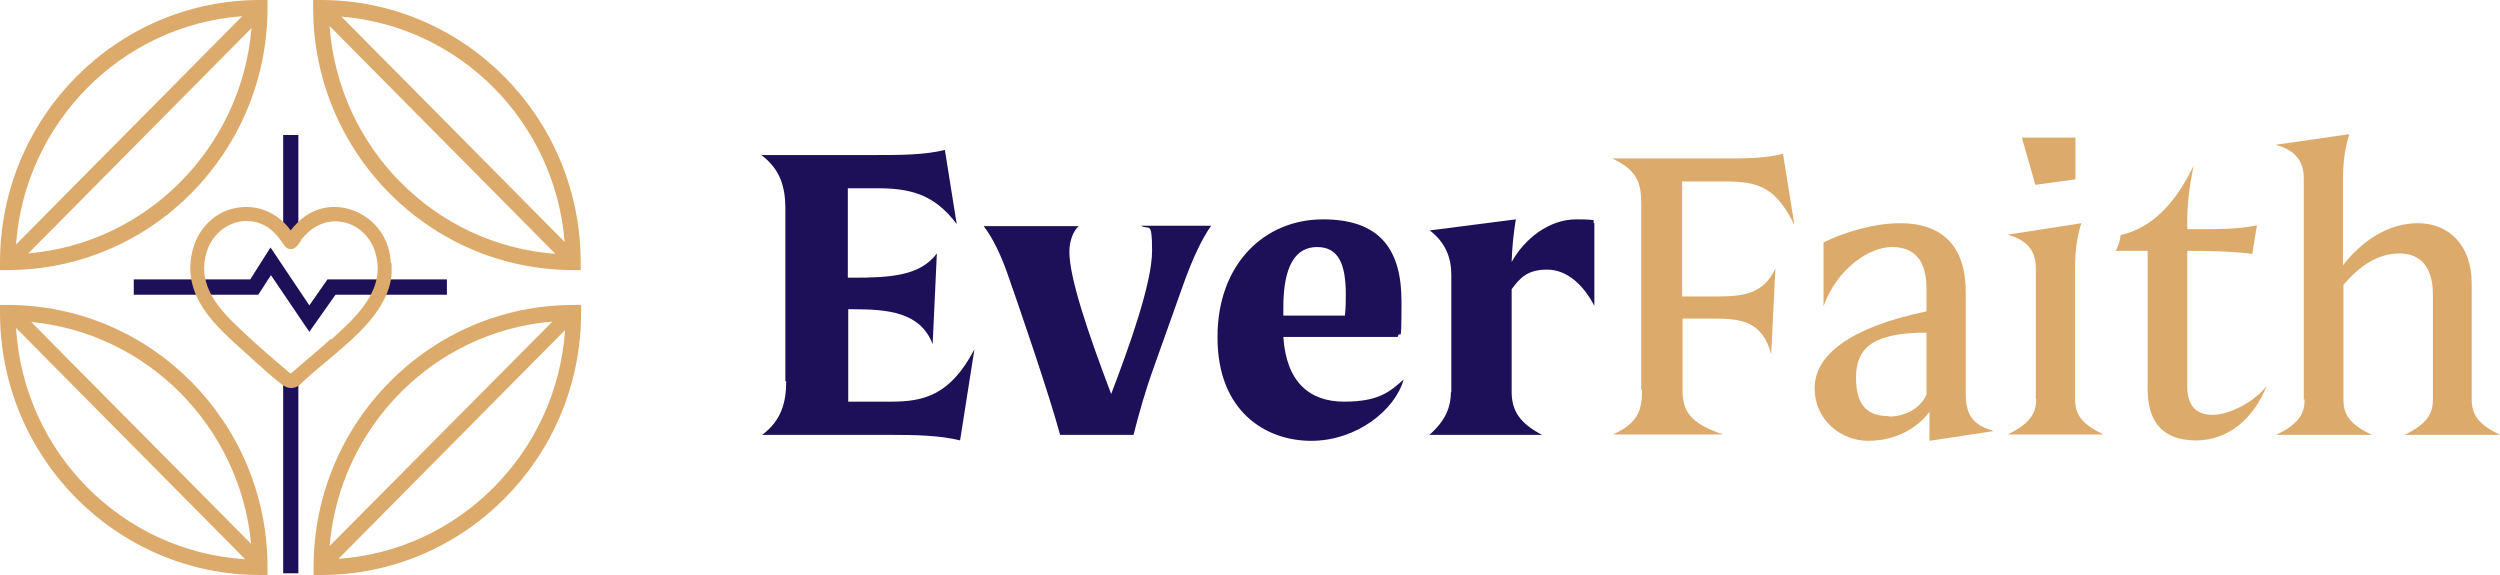
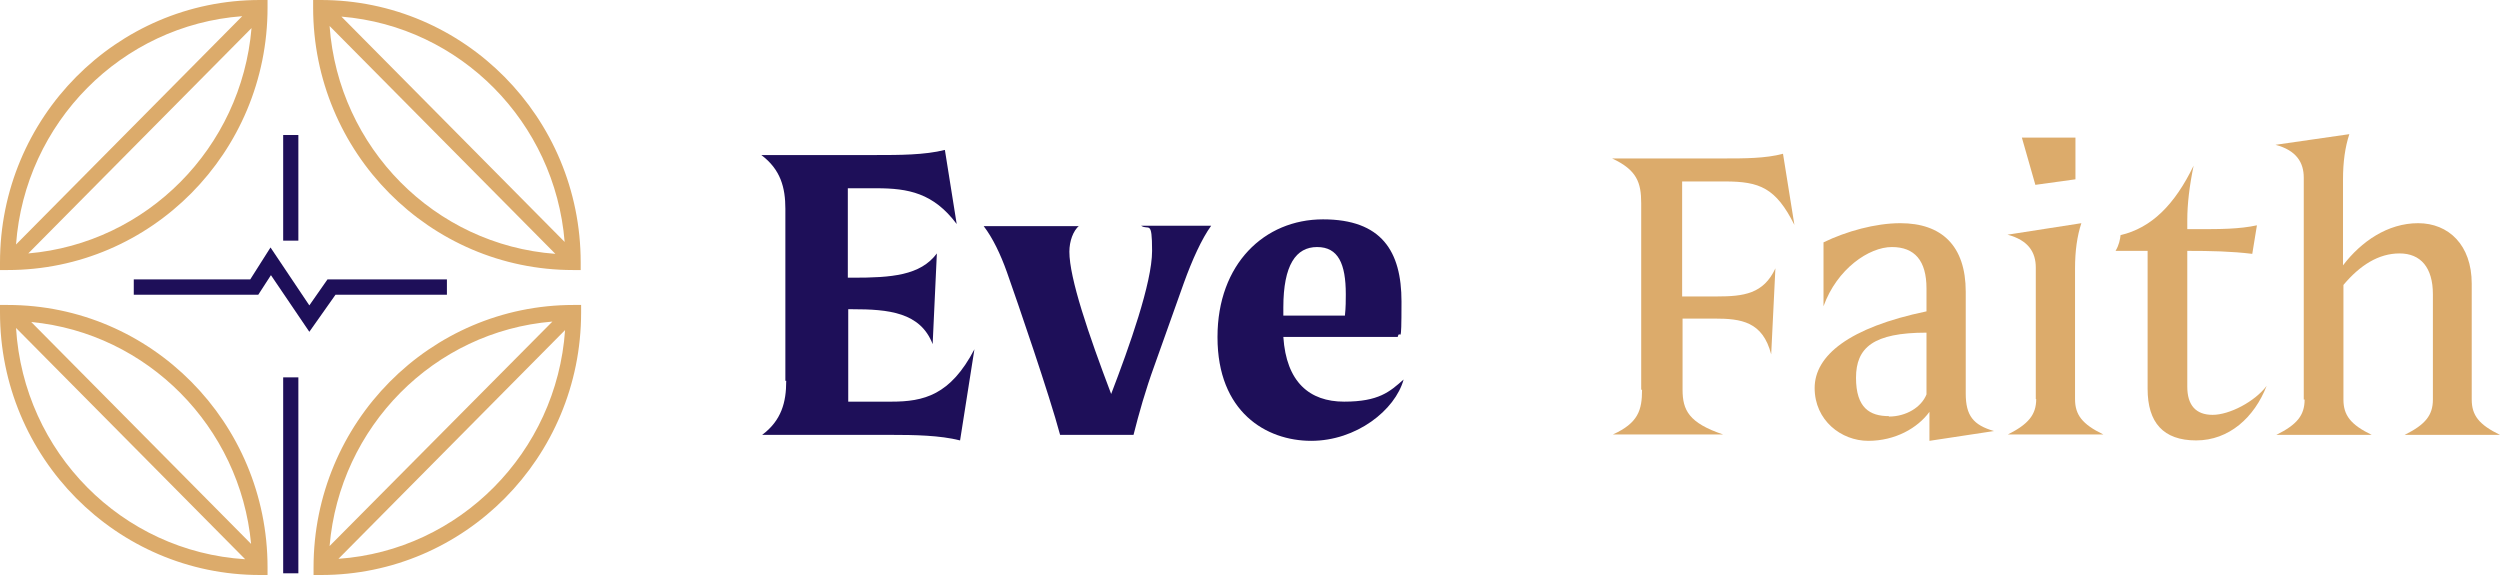
<svg xmlns="http://www.w3.org/2000/svg" width="200" height="46" viewBox="0 0 200 46" fill="none">
-   <path d="M62.829 30.462V16.696C62.829 15.027 62.458 13.562 60.905 12.403H70.054C71.945 12.403 73.97 12.403 75.591 11.994L76.536 17.923C74.679 15.436 72.654 15.061 70.121 15.061H67.826V22.216H68.231C71.303 22.216 73.633 22.046 74.949 20.274L74.612 27.532C73.633 24.976 71.067 24.738 68.197 24.738H67.859V32.132H71.303C73.903 32.132 76.03 31.621 77.954 27.941L76.806 35.233C75.186 34.824 73.16 34.79 71.269 34.79H60.972C62.525 33.631 62.897 32.166 62.897 30.496H62.829V30.462Z" fill="#1E0F59" />
+   <path d="M62.829 30.462V16.696C62.829 15.027 62.458 13.562 60.905 12.403H70.054C71.945 12.403 73.97 12.403 75.591 11.994L76.536 17.923C74.679 15.436 72.654 15.061 70.121 15.061H67.826V22.216H68.231C71.303 22.216 73.633 22.046 74.949 20.274L74.612 27.532C73.633 24.976 71.067 24.738 68.197 24.738H67.859V32.132H71.303C73.903 32.132 76.03 31.621 77.954 27.941L76.806 35.233C75.186 34.824 73.16 34.79 71.269 34.79H60.972C62.525 33.631 62.897 32.166 62.897 30.496V30.462Z" fill="#1E0F59" />
  <path d="M86.327 18.059C85.854 18.468 85.55 19.286 85.55 20.138C85.55 22.25 87.07 26.714 88.893 31.519C90.344 27.736 92.167 22.625 92.167 20.07C92.167 17.514 91.897 18.468 91.29 18.059H96.894C96.151 19.081 95.375 20.785 94.7 22.659L92.37 29.202C91.627 31.246 91.121 33.052 90.682 34.79H84.808C83.963 31.621 81.398 24.159 80.554 21.773C80.047 20.342 79.406 19.013 78.697 18.093H86.327V18.059Z" fill="#1E0F59" />
  <path d="M97.4 26.953C97.4 21.126 101.148 17.548 105.841 17.548C110.533 17.548 112.12 20.104 112.12 24.125C112.12 28.145 112.019 26.169 111.816 26.953H102.667C102.903 30.565 104.76 32.132 107.529 32.132C110.297 32.132 111.175 31.348 112.289 30.36C111.614 32.813 108.508 35.267 104.895 35.267C101.283 35.267 97.4 32.95 97.4 26.987V26.953ZM107.596 25.215C107.664 24.602 107.664 23.988 107.664 23.545C107.664 21.092 107.056 19.763 105.368 19.763C103.68 19.763 102.667 21.194 102.667 24.602V25.249H107.596V25.215Z" fill="#1E0F59" />
-   <path d="M116.104 31.382V21.978C116.104 20.649 115.665 19.422 114.382 18.434L121.269 17.548C121.067 18.741 120.966 19.865 120.932 20.956C121.978 19.082 123.937 17.548 126.097 17.548C128.258 17.548 127.211 17.719 127.549 17.855V24.465C126.637 22.728 125.321 21.569 123.768 21.569C122.215 21.569 121.607 22.216 120.932 23.137V31.348C120.932 32.882 121.607 33.87 123.363 34.79H114.348C115.598 33.7 116.07 32.609 116.07 31.382H116.104Z" fill="#1E0F59" />
  <path d="M131.296 31.212V16.253C131.296 14.618 130.959 13.596 128.967 12.676H137.913C139.534 12.676 141.256 12.676 142.64 12.301L143.552 17.991C142.066 15.027 140.783 14.516 137.981 14.516H134.571V23.716H137.34C139.5 23.716 141.087 23.511 142.032 21.467L141.695 28.35C141.019 25.726 139.298 25.487 137.171 25.487H134.605V31.178C134.605 32.813 135.111 33.836 137.846 34.756H129.034C131.06 33.836 131.364 32.813 131.364 31.178H131.296V31.212Z" fill="#DCAB6B" />
  <path d="M152.026 17.855C155.334 17.855 157.259 19.661 157.259 23.341V31.484C157.259 33.256 157.866 34.006 159.521 34.483L154.355 35.267V32.95C153.41 34.244 151.62 35.267 149.46 35.267C147.299 35.267 145.172 33.631 145.172 31.041C145.172 28.452 147.907 26.203 154.119 24.908V23.068C154.119 20.853 153.173 19.763 151.35 19.763C149.527 19.763 146.961 21.501 145.881 24.499V19.388C147.704 18.502 150.034 17.855 152.026 17.855ZM151.114 33.324C152.498 33.324 153.714 32.575 154.119 31.552V26.612C149.865 26.612 148.481 27.804 148.481 30.224C148.481 32.643 149.595 33.29 151.114 33.29V33.324Z" fill="#DCAB6B" />
  <path d="M162.863 31.961V21.398C162.863 20.206 162.289 19.218 160.601 18.775L166.509 17.855C166.171 18.877 166.003 20.07 166.003 21.467V31.927C166.003 33.188 166.577 33.938 168.265 34.755H160.635C162.255 33.938 162.897 33.188 162.897 31.927H162.863V31.961ZM166.036 11.006V14.345L162.829 14.788L161.749 11.006H166.036Z" fill="#DCAB6B" />
  <path d="M169.649 18.809C172.113 18.23 173.97 16.39 175.489 13.255C175.152 14.89 174.983 16.322 174.983 17.616V18.332H175.962C177.583 18.332 179.136 18.332 180.554 18.025L180.182 20.308C178.494 20.104 176.874 20.07 174.983 20.07V30.939C174.983 32.404 175.658 33.188 177.009 33.188C178.359 33.188 180.385 32.132 181.33 30.871C180.351 33.393 178.325 35.233 175.692 35.233C173.059 35.233 171.809 33.801 171.809 31.11V20.07H169.244C169.514 19.627 169.615 19.15 169.649 18.775V18.809Z" fill="#DCAB6B" />
  <path d="M184.301 31.962V14.209C184.301 13.016 183.727 12.028 182.039 11.585L187.947 10.733C187.61 11.756 187.441 12.948 187.441 14.345V21.228C188.893 19.32 191.019 17.855 193.45 17.855C195.881 17.855 197.738 19.593 197.738 22.693V31.962C197.738 33.222 198.312 33.972 200 34.79H192.37C194.024 33.972 194.632 33.222 194.632 31.962V23.545C194.632 21.399 193.653 20.274 191.965 20.274C190.277 20.274 188.791 21.228 187.475 22.796V31.962C187.475 33.222 188.049 33.972 189.737 34.79H182.107C183.761 33.972 184.369 33.222 184.369 31.962H184.301Z" fill="#DCAB6B" />
  <path d="M24.747 26.544L21.675 22.012L20.662 23.579H10.702V22.352H20.02L21.641 19.797L24.747 24.431L26.199 22.352H35.753V23.579H26.84L24.747 26.544Z" fill="#1E0F59" />
  <path d="M23.869 10.801H22.654V19.252H23.869V10.801Z" fill="#1E0F59" />
  <path d="M23.869 30.189H22.654V45.864H23.869V30.189Z" fill="#1E0F59" />
  <path d="M0.608 24.397H0V25.01C0 36.596 9.318 46 20.797 46H21.404V45.387C21.404 33.801 12.086 24.397 0.608 24.397ZM20.088 43.513L2.498 25.76C11.783 26.646 19.21 34.142 20.088 43.513ZM1.283 26.237L19.615 44.739C9.757 44.126 1.891 36.187 1.283 26.237Z" fill="#DCAB6B" />
  <path d="M0 20.99V21.603H0.608C12.086 21.603 21.404 12.198 21.404 0.613V0H20.797C9.318 0 0 9.404 0 20.99ZM19.379 1.295L1.283 19.558C1.992 9.813 9.723 2.01 19.379 1.295ZM2.262 20.274L20.122 2.249C19.311 11.824 11.749 19.456 2.262 20.274Z" fill="#DCAB6B" />
  <path d="M25.084 45.387V46H25.692C37.171 46 46.489 36.596 46.489 25.01V24.397H45.881C34.402 24.397 25.084 33.801 25.084 45.387ZM44.193 25.726L26.367 43.683C27.177 34.142 34.706 26.51 44.193 25.726ZM27.076 44.705L45.206 26.407C44.531 36.187 36.766 44.024 27.076 44.705Z" fill="#DCAB6B" />
  <path d="M25.658 0H25.051V0.613C25.051 12.198 34.369 21.603 45.847 21.603H46.455V20.99C46.455 9.404 37.137 0 25.658 0ZM45.172 19.354L27.313 1.329C36.833 2.113 44.396 9.779 45.172 19.354ZM26.367 2.079L44.429 20.308C34.774 19.593 27.076 11.824 26.367 2.079Z" fill="#DCAB6B" />
-   <path d="M31.263 21.024C31.195 19.116 30.014 17.48 28.258 16.833C26.604 16.219 24.848 16.628 23.633 17.991C23.633 17.991 23.565 18.059 23.498 18.127C23.43 18.195 23.329 18.366 23.261 18.434C22.147 16.935 20.493 16.287 18.737 16.662C17.117 17.003 15.8 18.366 15.395 20.07C14.517 23.647 17.184 26.033 19.514 28.111L19.615 28.213C19.818 28.384 20.02 28.554 20.223 28.759C20.966 29.44 21.742 30.122 22.519 30.735C22.789 30.939 23.025 31.041 23.295 31.041C23.565 31.041 23.802 30.939 24.038 30.735C24.612 30.155 25.321 29.576 26.097 28.929C28.46 26.953 31.128 24.738 31.33 21.875V21.092L31.263 21.024ZM26.435 27.123L26.232 27.327C25.692 27.804 25.152 28.281 24.612 28.724C24.173 29.099 23.734 29.474 23.261 29.883C23.261 29.883 23.228 29.883 23.16 29.815C21.945 28.793 20.628 27.668 19.48 26.578C17.488 24.738 15.766 22.864 16.509 20.24C16.914 18.809 18.096 17.821 19.48 17.684H19.75C20.695 17.684 21.54 18.093 22.215 18.911C22.282 18.979 22.35 19.116 22.451 19.218C22.62 19.49 22.822 19.763 22.991 19.865C23.531 20.104 23.835 19.627 24.072 19.252C24.139 19.15 24.207 19.013 24.308 18.945C25.152 17.957 26.334 17.514 27.515 17.787C28.731 18.059 29.676 18.979 30.047 20.274C30.891 23.238 28.427 25.419 26.469 27.191V27.123H26.435Z" fill="#DCAB6B" />
</svg>